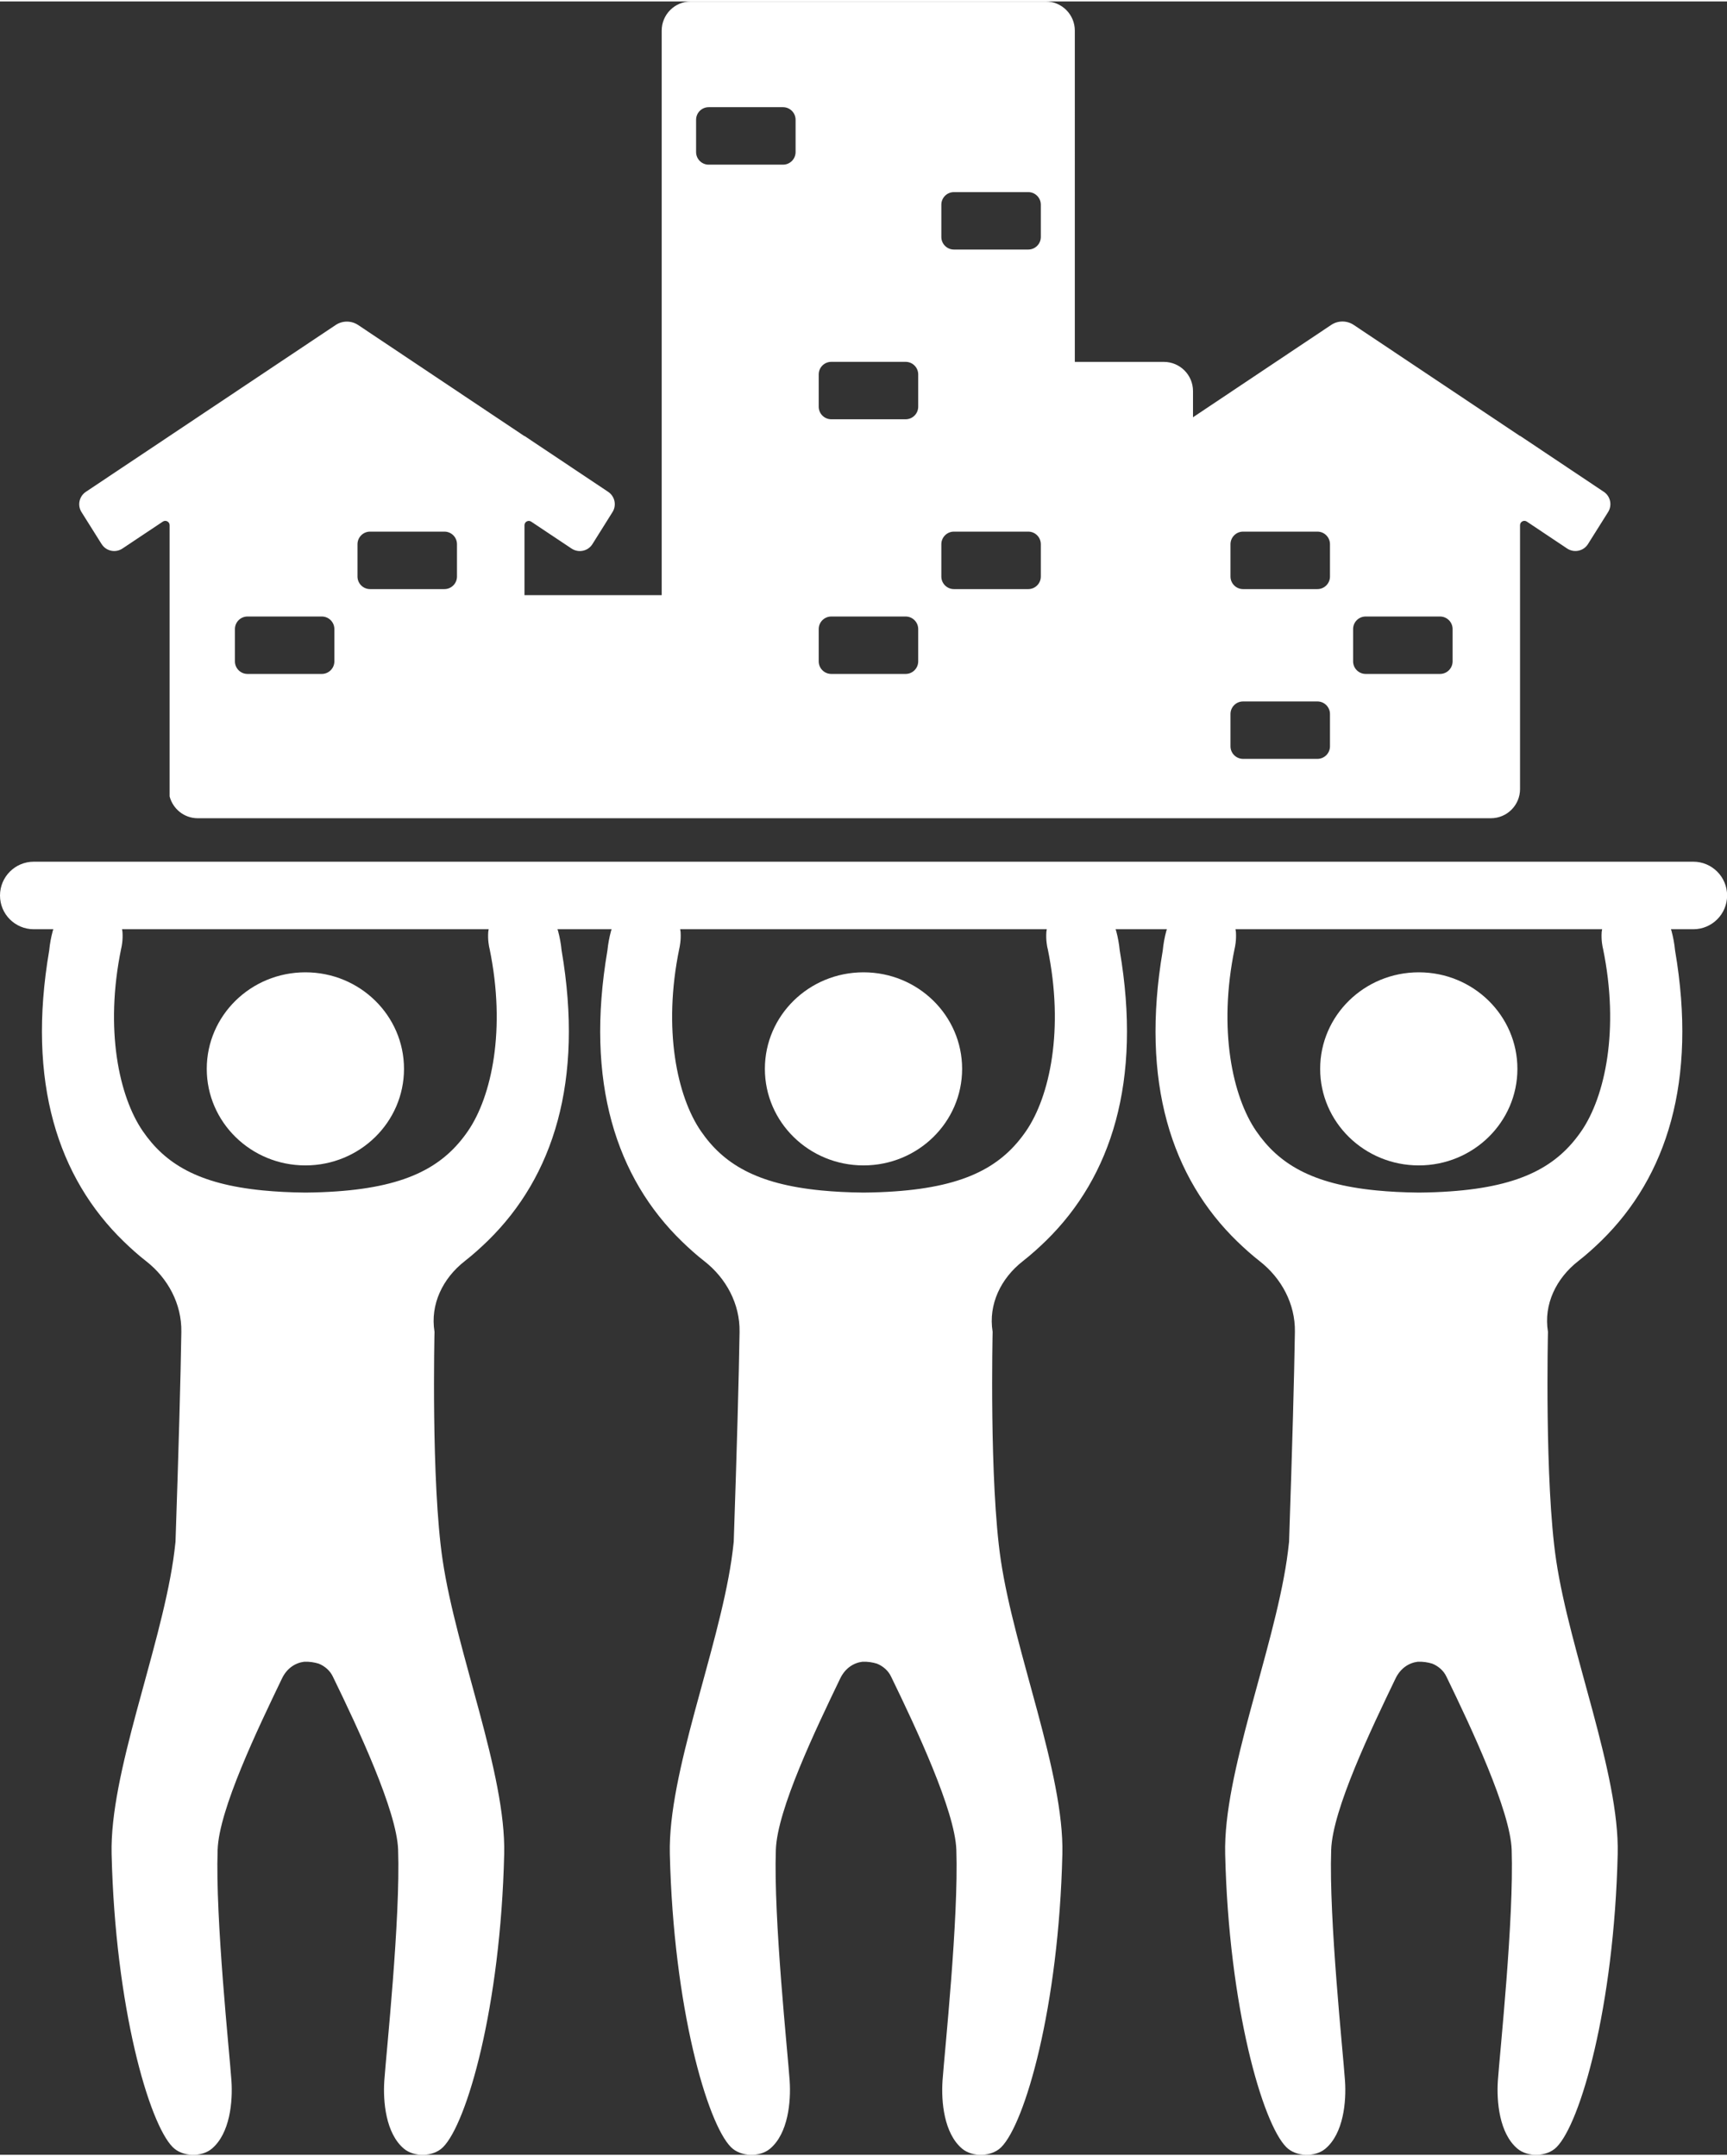
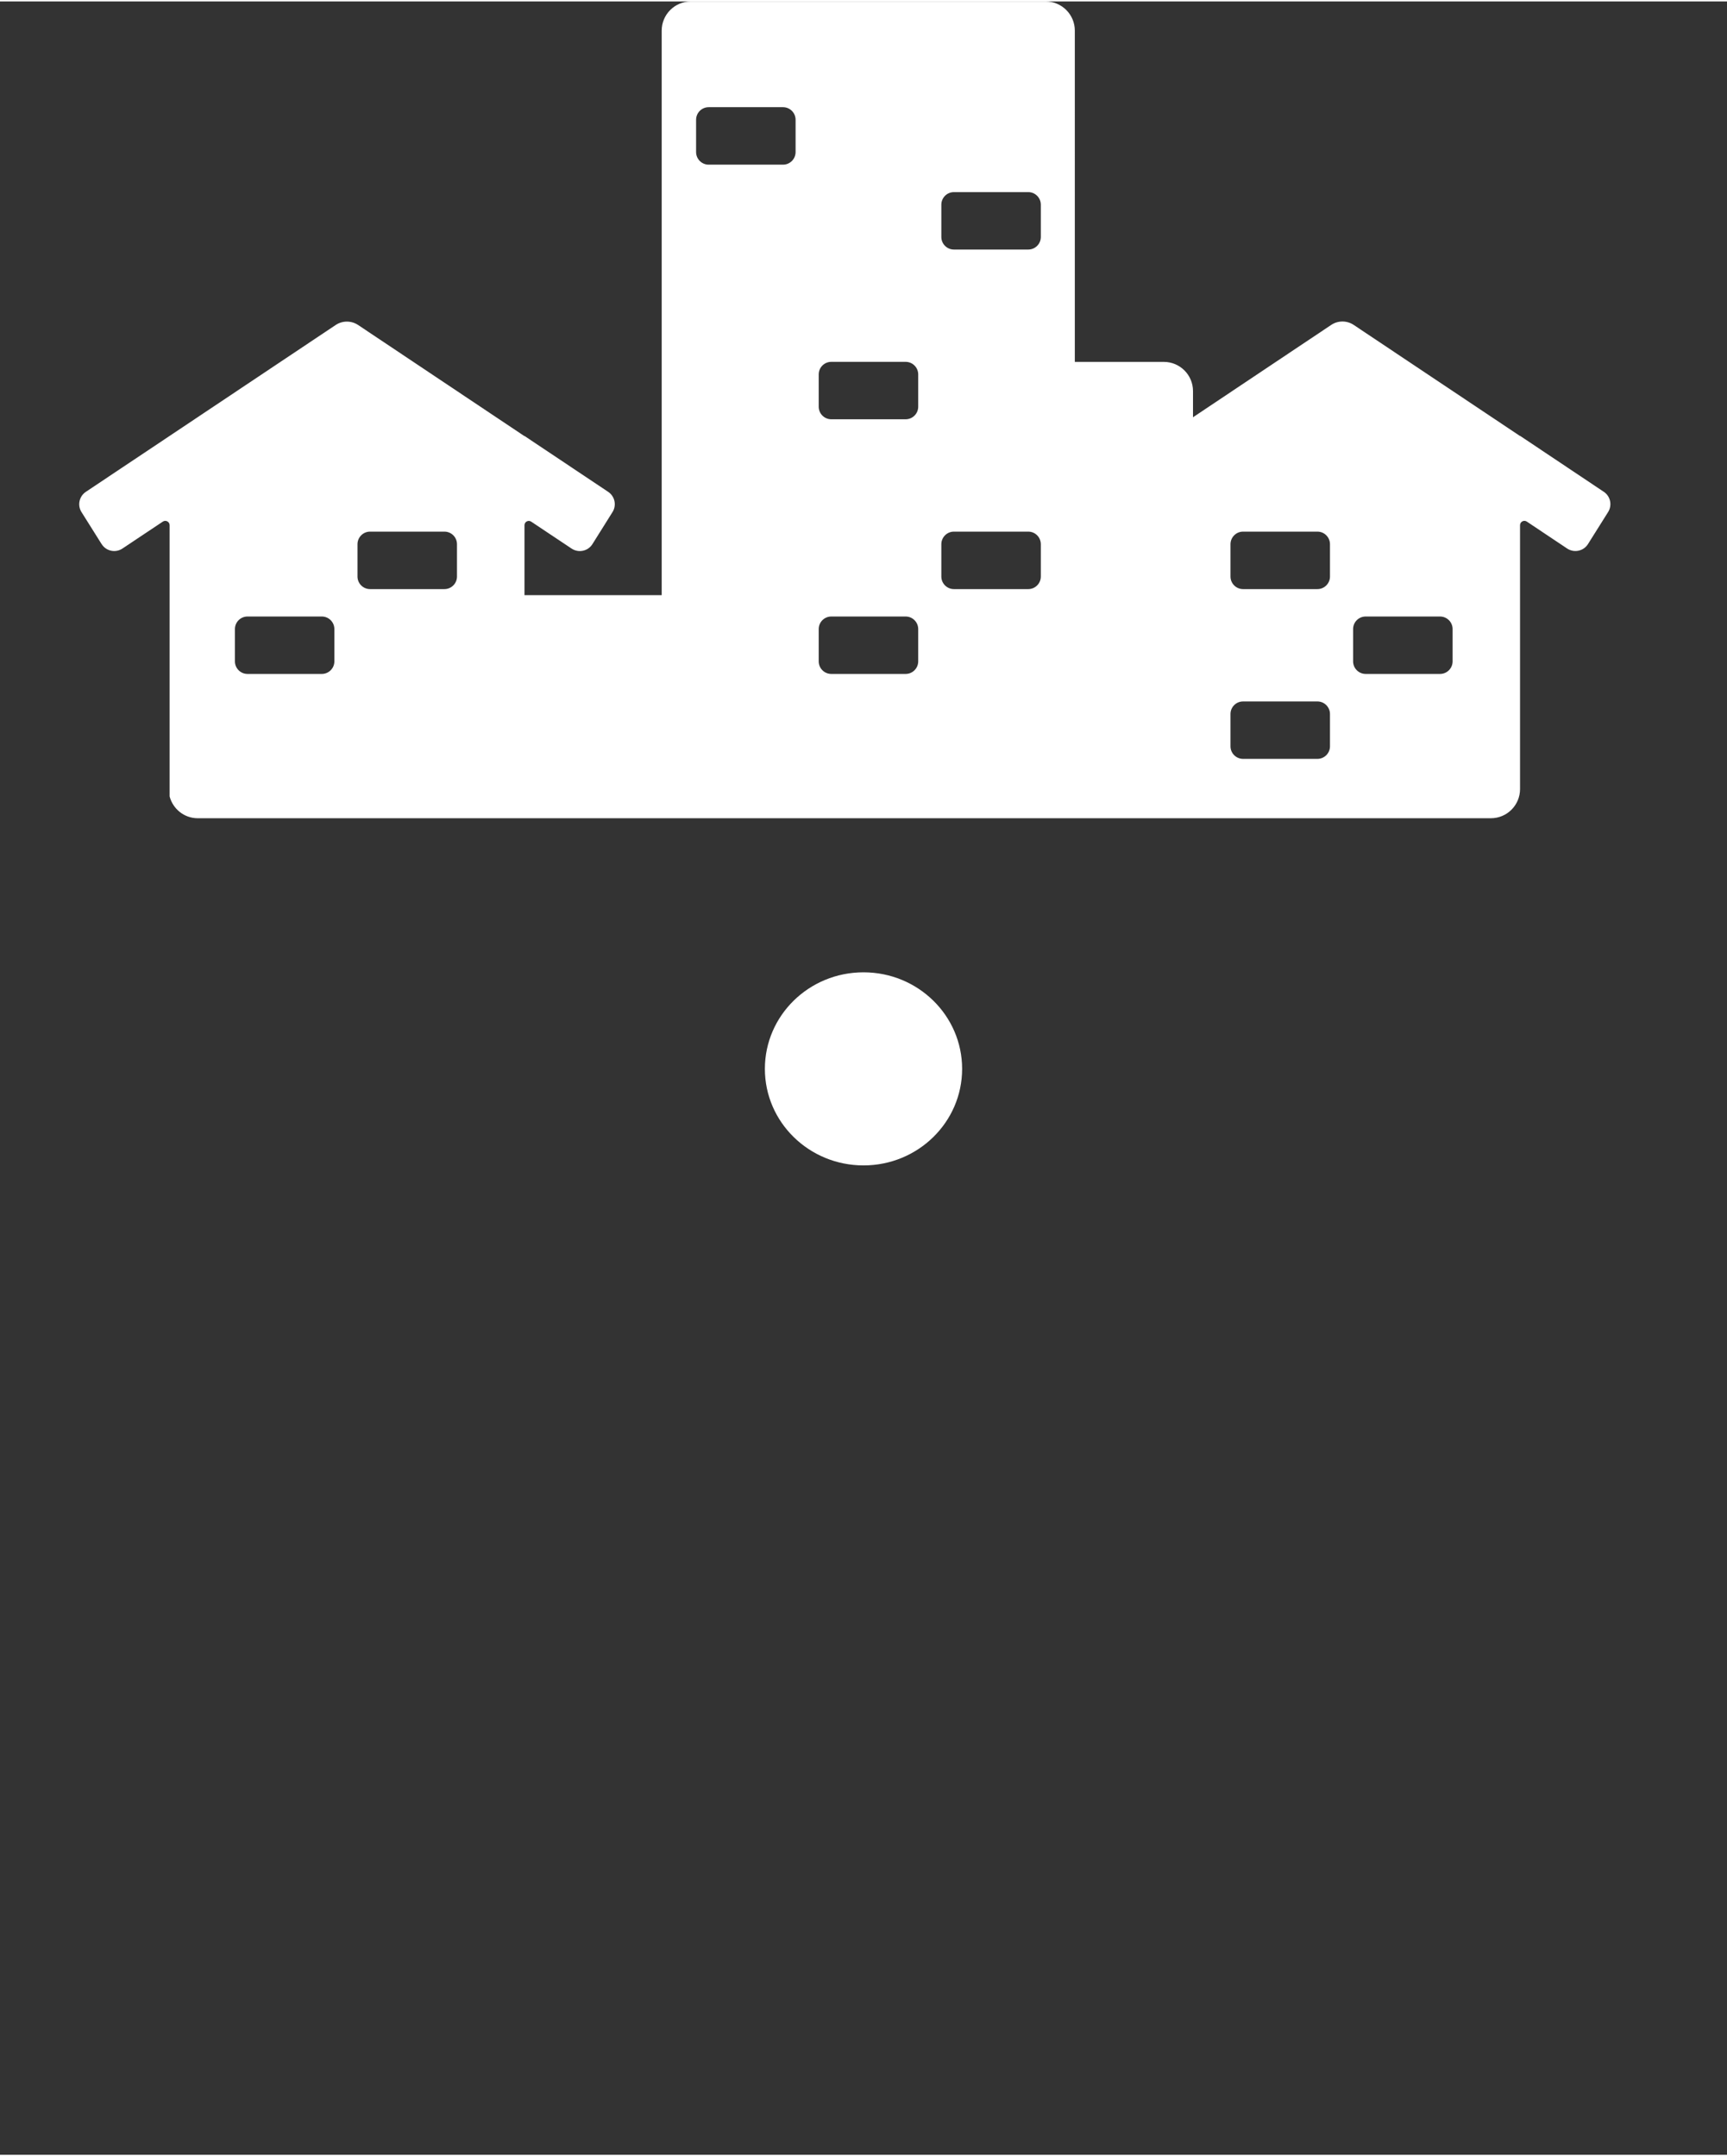
<svg xmlns="http://www.w3.org/2000/svg" fill="#000000" height="432" viewBox="0 0 346.47 432" width="346">
  <rect x="0" y="0" width="346.47" height="432" fill="#333333" stroke="none" />
  <g fill="#ffffff">
    <path d="M173.24,194.77c-10.94,0-19.79,8.67-19.79,19.37s8.86,19.37,19.79,19.37,19.78-8.68,19.78-19.37-8.85-19.37-19.78-19.37" />
-     <path d="M321.59,190c3.35,16.25.41,29.7-4.32,36.6-4.74,6.91-11.83,11.11-26.35,12.12-1.95.14-4.04.22-6.28.24-3.11-.03-5.92-.18-8.49-.43-13.03-1.27-19.64-5.37-24.14-11.92-4.73-6.9-7.67-20.34-4.32-36.6.09-.34.37-1.69.26-3.33-.01-.2-.07-.36-.09-.55h73.56c-.02.19-.08.35-.09.55-.12,1.63.17,2.99.26,3.33M210.18,190c3.36,16.25.41,29.7-4.32,36.6-4.74,6.91-11.82,11.11-26.35,12.12-1.96.14-4.04.22-6.28.24-3.11-.03-5.91-.18-8.49-.43-13.03-1.27-19.65-5.37-24.14-11.92-4.73-6.9-7.67-20.34-4.32-36.6.08-.34.37-1.69.26-3.33-.01-.2-.07-.36-.09-.55h73.56c-.02.19-.08.35-.09.55-.12,1.63.17,2.99.25,3.33M98.21,190c3.36,16.25.41,29.7-4.32,36.6-4.74,6.91-11.83,11.11-26.35,12.12-1.96.14-4.04.22-6.28.24-3.11-.03-5.91-.18-8.49-.43-13.04-1.27-19.65-5.37-24.14-11.92-4.73-6.9-7.67-20.34-4.32-36.6.09-.34.38-1.69.26-3.33-.01-.2-.07-.36-.09-.55h73.56c-.02.19-.08.35-.09.55-.12,1.63.17,2.99.26,3.33M339.69,172.58H6.78c-3.74,0-6.78,3.03-6.78,6.78s3.03,6.77,6.78,6.77h3.92c-.03.11-.08.21-.11.32-.34,1.24-.59,2.59-.72,3.94-4.52,26.43,1.76,45.61,14.99,58.42,1.41,1.36,2.87,2.68,4.44,3.9,4.4,3.43,7.17,8.6,7.08,14.18q-.21,13.78-1.17,42.13c-.14,1.29-.29,2.52-.46,3.67-2.77,18.57-12.74,42.81-12.36,58.96.73,30.79,7.51,54.06,12.27,58.82,1.94,1.95,5.76,2.04,7.83.31,3.65-3.06,4.23-9.46,3.94-13.65-.38-5.6-3.25-32.39-2.77-46.33.27-8.07,8.03-24.21,12.91-34.36,1-2.09,2.71-3.14,4.46-3.36,1.01-.04,2.02.11,2.89.38,1.23.49,2.29,1.39,2.87,2.63,4.99,10.25,12.82,26.92,13.08,34.71.48,13.94-2.38,40.73-2.77,46.33-.28,4.2.29,10.59,3.94,13.65,2.08,1.73,5.89,1.64,7.84-.31,4.76-4.75,11.54-28.02,12.27-58.82.38-16.15-9.59-40.39-12.35-58.96-2.34-15.71-1.63-45.8-1.63-45.8-.9-5.51,1.67-10.75,6.07-14.18,1.66-1.3,3.2-2.69,4.69-4.14,13.06-12.81,19.23-31.92,14.74-58.18-.13-1.34-.38-2.7-.72-3.94-.03-.11-.08-.21-.11-.32h10.86c-.04.11-.08.21-.11.32-.34,1.24-.59,2.59-.73,3.94-4.51,26.43,1.76,45.61,14.99,58.42,1.41,1.36,2.87,2.68,4.44,3.9,4.4,3.43,7.17,8.6,7.08,14.18q-.21,13.78-1.17,42.13c-.14,1.29-.29,2.52-.46,3.67-2.77,18.57-12.74,42.81-12.36,58.96.73,30.79,7.51,54.06,12.27,58.82,1.95,1.95,5.76,2.04,7.83.31,3.65-3.06,4.22-9.46,3.94-13.65-.38-5.6-3.25-32.39-2.77-46.33.27-8.07,8.03-24.21,12.91-34.36,1.01-2.09,2.71-3.14,4.46-3.36,1.01-.04,2.02.11,2.89.38,1.23.49,2.29,1.39,2.87,2.63,4.99,10.25,12.81,26.92,13.08,34.71.48,13.94-2.38,40.73-2.77,46.33-.29,4.2.29,10.59,3.94,13.65,2.08,1.73,5.89,1.64,7.84-.31,4.75-4.75,11.54-28.02,12.26-58.82.38-16.15-9.59-40.39-12.35-58.96-2.34-15.71-1.64-45.8-1.64-45.8-.9-5.51,1.67-10.75,6.07-14.18,1.66-1.3,3.2-2.69,4.69-4.14,13.06-12.81,19.23-31.92,14.74-58.18-.13-1.34-.38-2.7-.72-3.94-.03-.11-.08-.21-.11-.32h10.29c-.03.11-.08.21-.11.32-.34,1.24-.59,2.59-.72,3.94-4.51,26.43,1.76,45.61,14.99,58.42,1.41,1.36,2.88,2.68,4.44,3.9,4.4,3.43,7.17,8.6,7.08,14.18q-.21,13.78-1.17,42.13c-.14,1.29-.29,2.52-.46,3.67-2.77,18.57-12.74,42.81-12.36,58.96.73,30.79,7.51,54.06,12.27,58.82,1.94,1.95,5.76,2.04,7.83.31,3.65-3.06,4.23-9.46,3.94-13.65-.38-5.6-3.25-32.39-2.77-46.33.27-8.07,8.03-24.21,12.91-34.36,1.01-2.09,2.71-3.14,4.46-3.36,1-.04,2.02.11,2.89.38,1.23.49,2.29,1.39,2.87,2.63,4.98,10.25,12.81,26.92,13.08,34.71.47,13.94-2.38,40.73-2.77,46.33-.28,4.2.29,10.59,3.94,13.65,2.07,1.73,5.89,1.64,7.83-.31,4.76-4.75,11.54-28.02,12.27-58.82.38-16.15-9.59-40.39-12.35-58.96-2.34-15.71-1.64-45.8-1.64-45.8-.91-5.51,1.67-10.75,6.07-14.18,1.66-1.3,3.21-2.69,4.69-4.14,13.06-12.81,19.23-31.92,14.74-58.18-.13-1.34-.38-2.7-.72-3.94-.03-.11-.07-.21-.11-.32h4.49c3.74,0,6.78-3.03,6.78-6.77s-3.04-6.78-6.78-6.78" />
    <path d="M47.13,125.91c0-1.39,1.13-2.52,2.52-2.52h14.91c1.4,0,2.52,1.13,2.52,2.52v6.48c0,1.39-1.13,2.52-2.52,2.52h-14.91c-1.39,0-2.52-1.13-2.52-2.52v-6.48ZM71.72,108.89c0-1.39,1.13-2.53,2.52-2.53h14.92c1.39,0,2.52,1.13,2.52,2.53v6.48c0,1.39-1.13,2.52-2.52,2.52h-14.92c-1.39,0-2.52-1.13-2.52-2.52v-6.48ZM139.65,23.74c0-1.4,1.13-2.53,2.52-2.53h14.92c1.39,0,2.52,1.13,2.52,2.53v6.47c0,1.4-1.13,2.53-2.52,2.53h-14.92c-1.39,0-2.52-1.13-2.52-2.53v-6.47ZM164.25,125.91c0-1.39,1.13-2.52,2.52-2.52h14.92c1.39,0,2.52,1.13,2.52,2.52v6.48c0,1.39-1.13,2.52-2.52,2.52h-14.92c-1.39,0-2.52-1.13-2.52-2.52v-6.48ZM164.25,74.82c0-1.39,1.13-2.52,2.52-2.52h14.92c1.39,0,2.52,1.13,2.52,2.52v6.48c0,1.39-1.13,2.52-2.52,2.52h-14.92c-1.39,0-2.52-1.13-2.52-2.52v-6.48ZM188.85,108.89c0-1.39,1.13-2.53,2.52-2.53h14.92c1.39,0,2.52,1.13,2.52,2.53v6.48c0,1.39-1.13,2.52-2.52,2.52h-14.92c-1.39,0-2.52-1.13-2.52-2.52v-6.48ZM188.85,40.77c0-1.39,1.13-2.52,2.52-2.52h14.92c1.39,0,2.52,1.13,2.52,2.52v6.48c0,1.39-1.13,2.52-2.52,2.52h-14.92c-1.39,0-2.52-1.13-2.52-2.52v-6.48ZM246.86,142.95c0-1.39,1.13-2.52,2.52-2.52h14.92c1.39,0,2.52,1.13,2.52,2.52v6.48c0,1.39-1.13,2.52-2.52,2.52h-14.92c-1.39,0-2.52-1.13-2.52-2.52v-6.48ZM246.86,108.89c0-1.39,1.13-2.53,2.52-2.53h14.92c1.39,0,2.52,1.13,2.52,2.53v6.48c0,1.39-1.13,2.52-2.52,2.52h-14.92c-1.39,0-2.52-1.13-2.52-2.52v-6.48ZM271.46,125.91c0-1.39,1.12-2.52,2.52-2.52h14.92c1.39,0,2.52,1.13,2.52,2.52v6.48c0,1.39-1.13,2.52-2.52,2.52h-14.92c-1.39,0-2.52-1.13-2.52-2.52v-6.48ZM20.39,108.86c.89,1.42,2.78,1.83,4.18.89l8.1-5.4c.58-.39,1.36.03,1.36.72v54.42c.66,2.5,2.92,4.37,5.64,4.37h259.43c3.23,0,5.85-2.62,5.85-5.85v-52.94c0-.69.77-1.11,1.35-.73l8.1,5.41c1.4.93,3.29.53,4.18-.89l4.04-6.43c.86-1.37.47-3.17-.87-4.06l-16.8-11.23v.04l-23.43-15.65-9.94-6.64c-1.37-.91-3.15-.91-4.51,0l-9.94,6.64-17.79,11.89v-5.26c0-3.23-2.62-5.85-5.85-5.85h-17.86V5.85c0-3.23-2.62-5.85-5.85-5.85h-71.18c-3.23,0-5.85,2.62-5.85,5.85v113.25h-27.53v-14.02c0-.7.78-1.11,1.35-.72l8.1,5.4c1.39.93,3.29.53,4.18-.89l4.03-6.43c.86-1.37.47-3.17-.87-4.06l-16.8-11.22v.04l-23.42-15.65-9.94-6.64c-1.37-.91-3.15-.91-4.51,0l-9.94,6.64-23.37,15.61-16.81,11.22c-1.34.9-1.73,2.7-.87,4.06l4.04,6.43Z" />
-     <path d="M284.64,194.77c-10.93,0-19.79,8.67-19.79,19.37s8.86,19.37,19.79,19.37,19.78-8.68,19.78-19.37-8.85-19.37-19.78-19.37" />
-     <path d="M61.27,194.77c-10.94,0-19.79,8.67-19.79,19.37s8.86,19.37,19.79,19.37,19.78-8.68,19.78-19.37-8.85-19.37-19.78-19.37" />
  </g>
</svg>